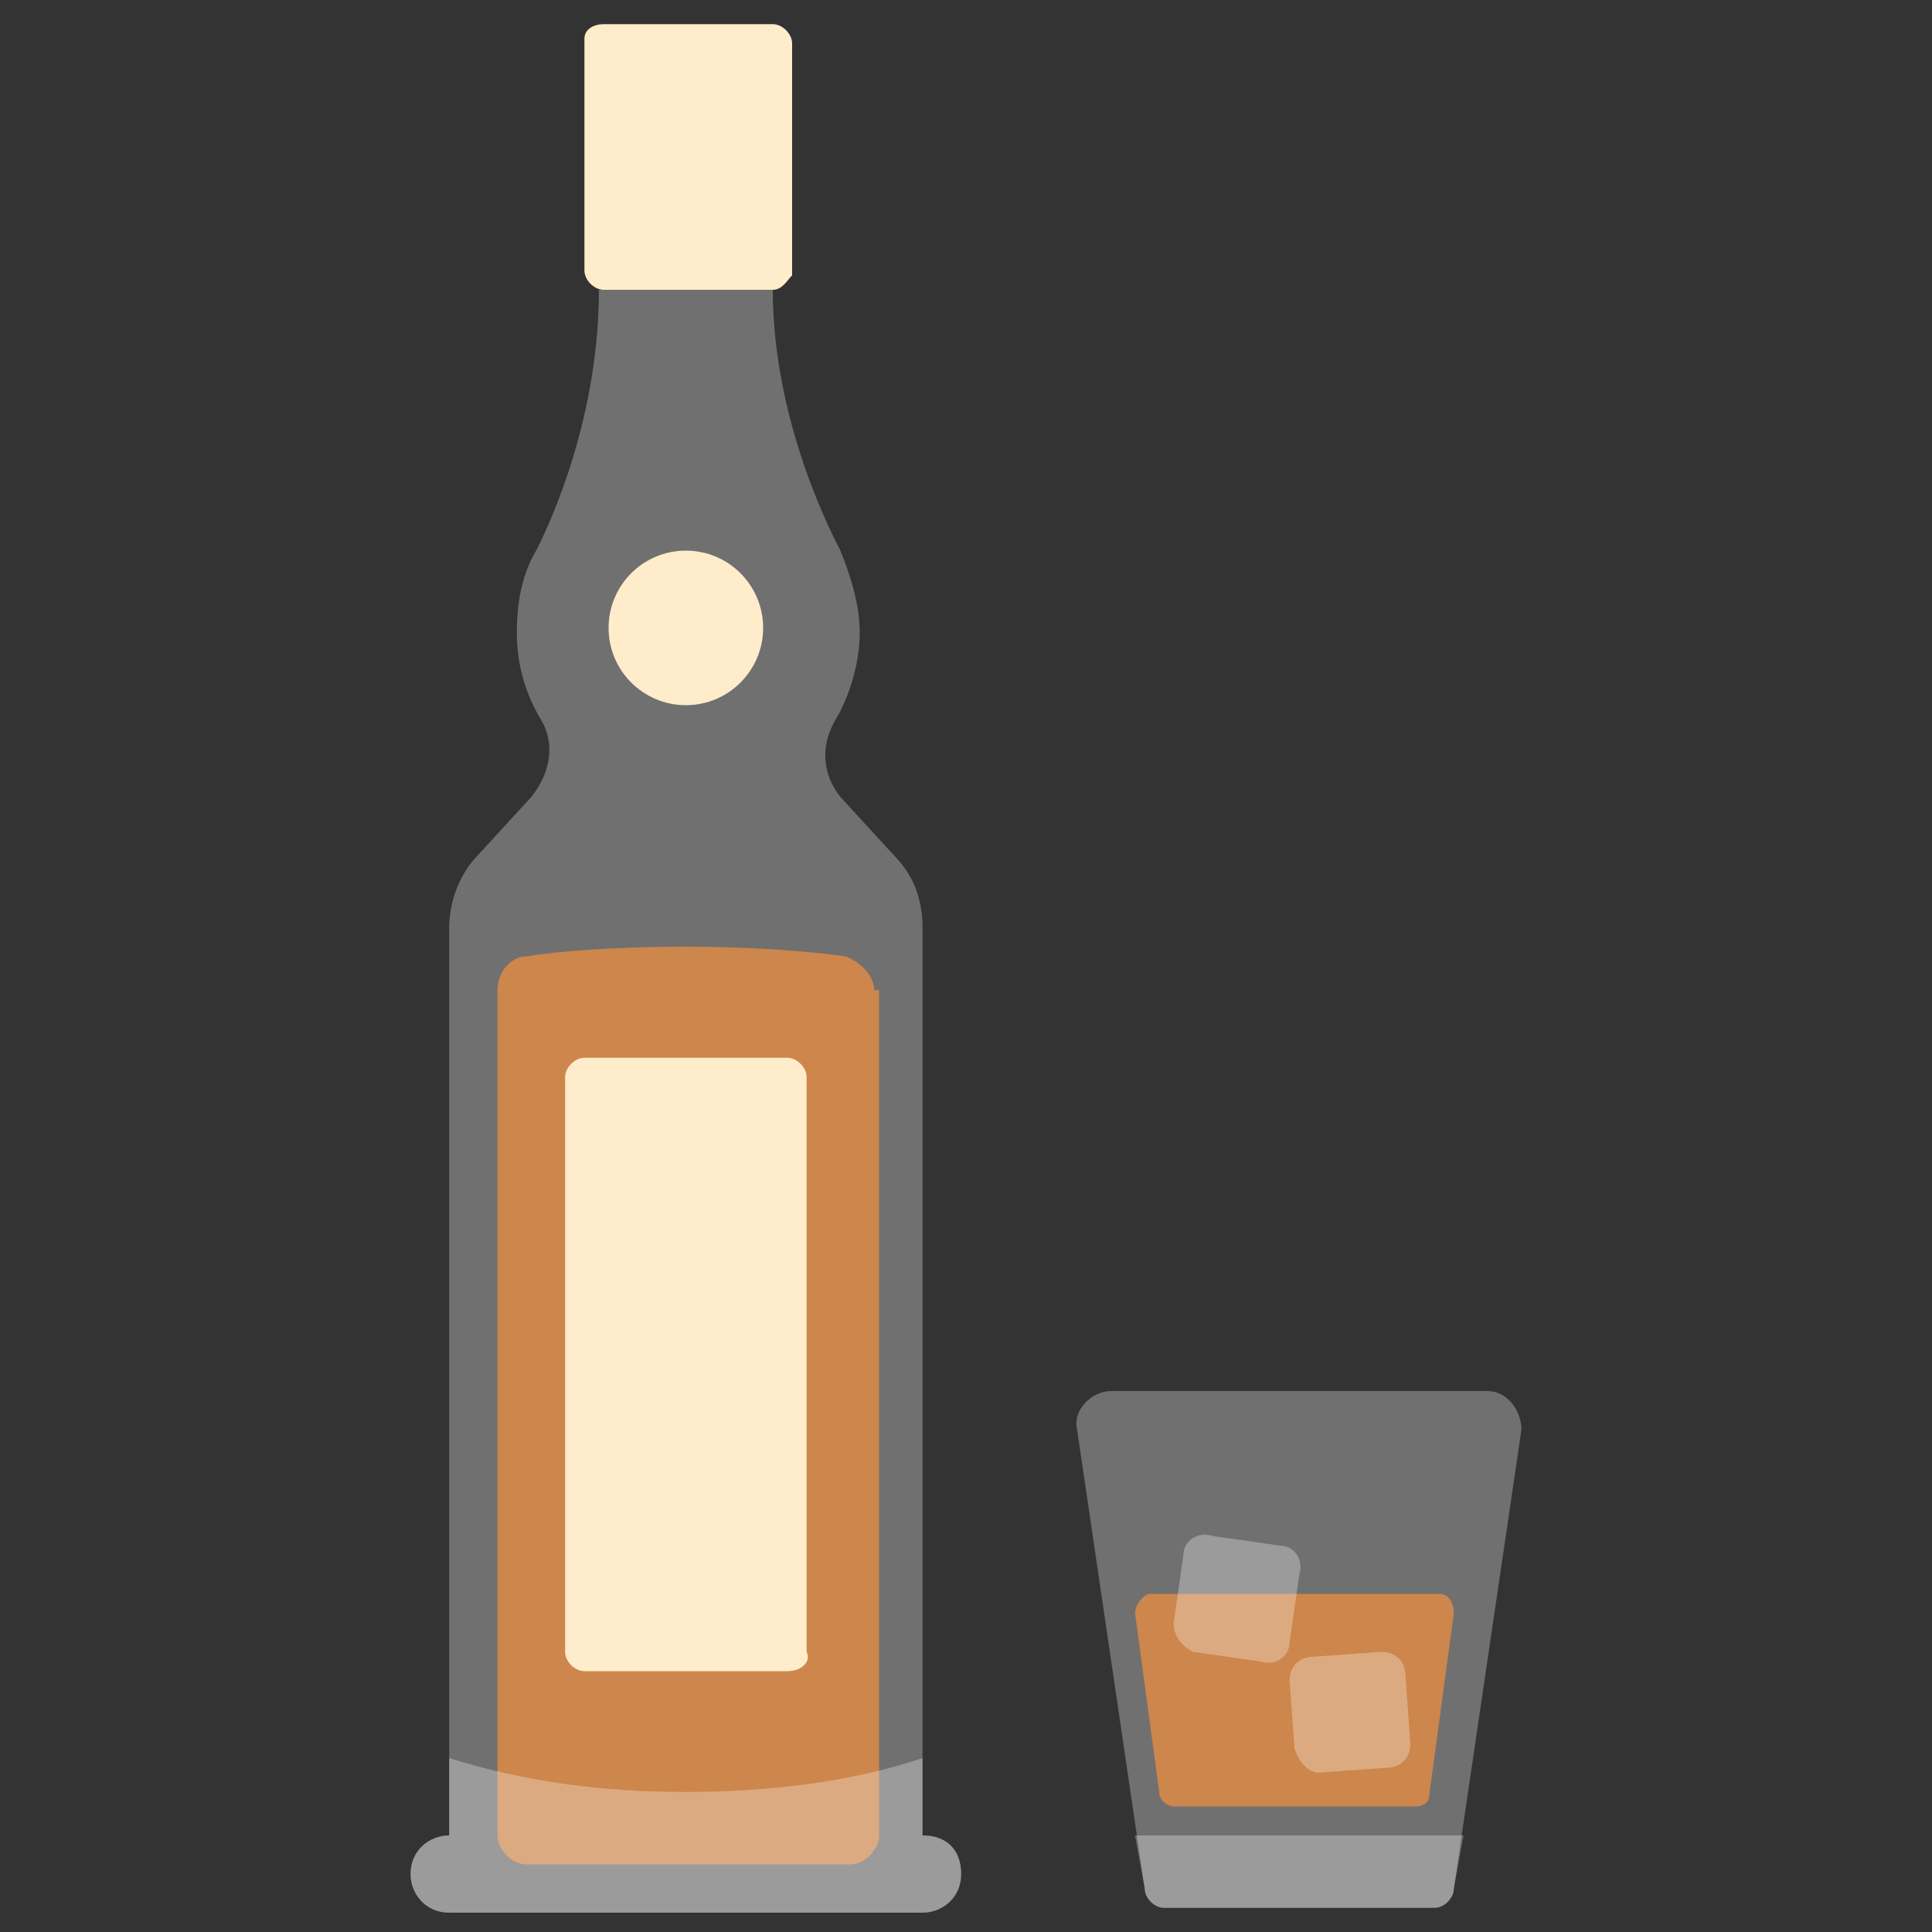
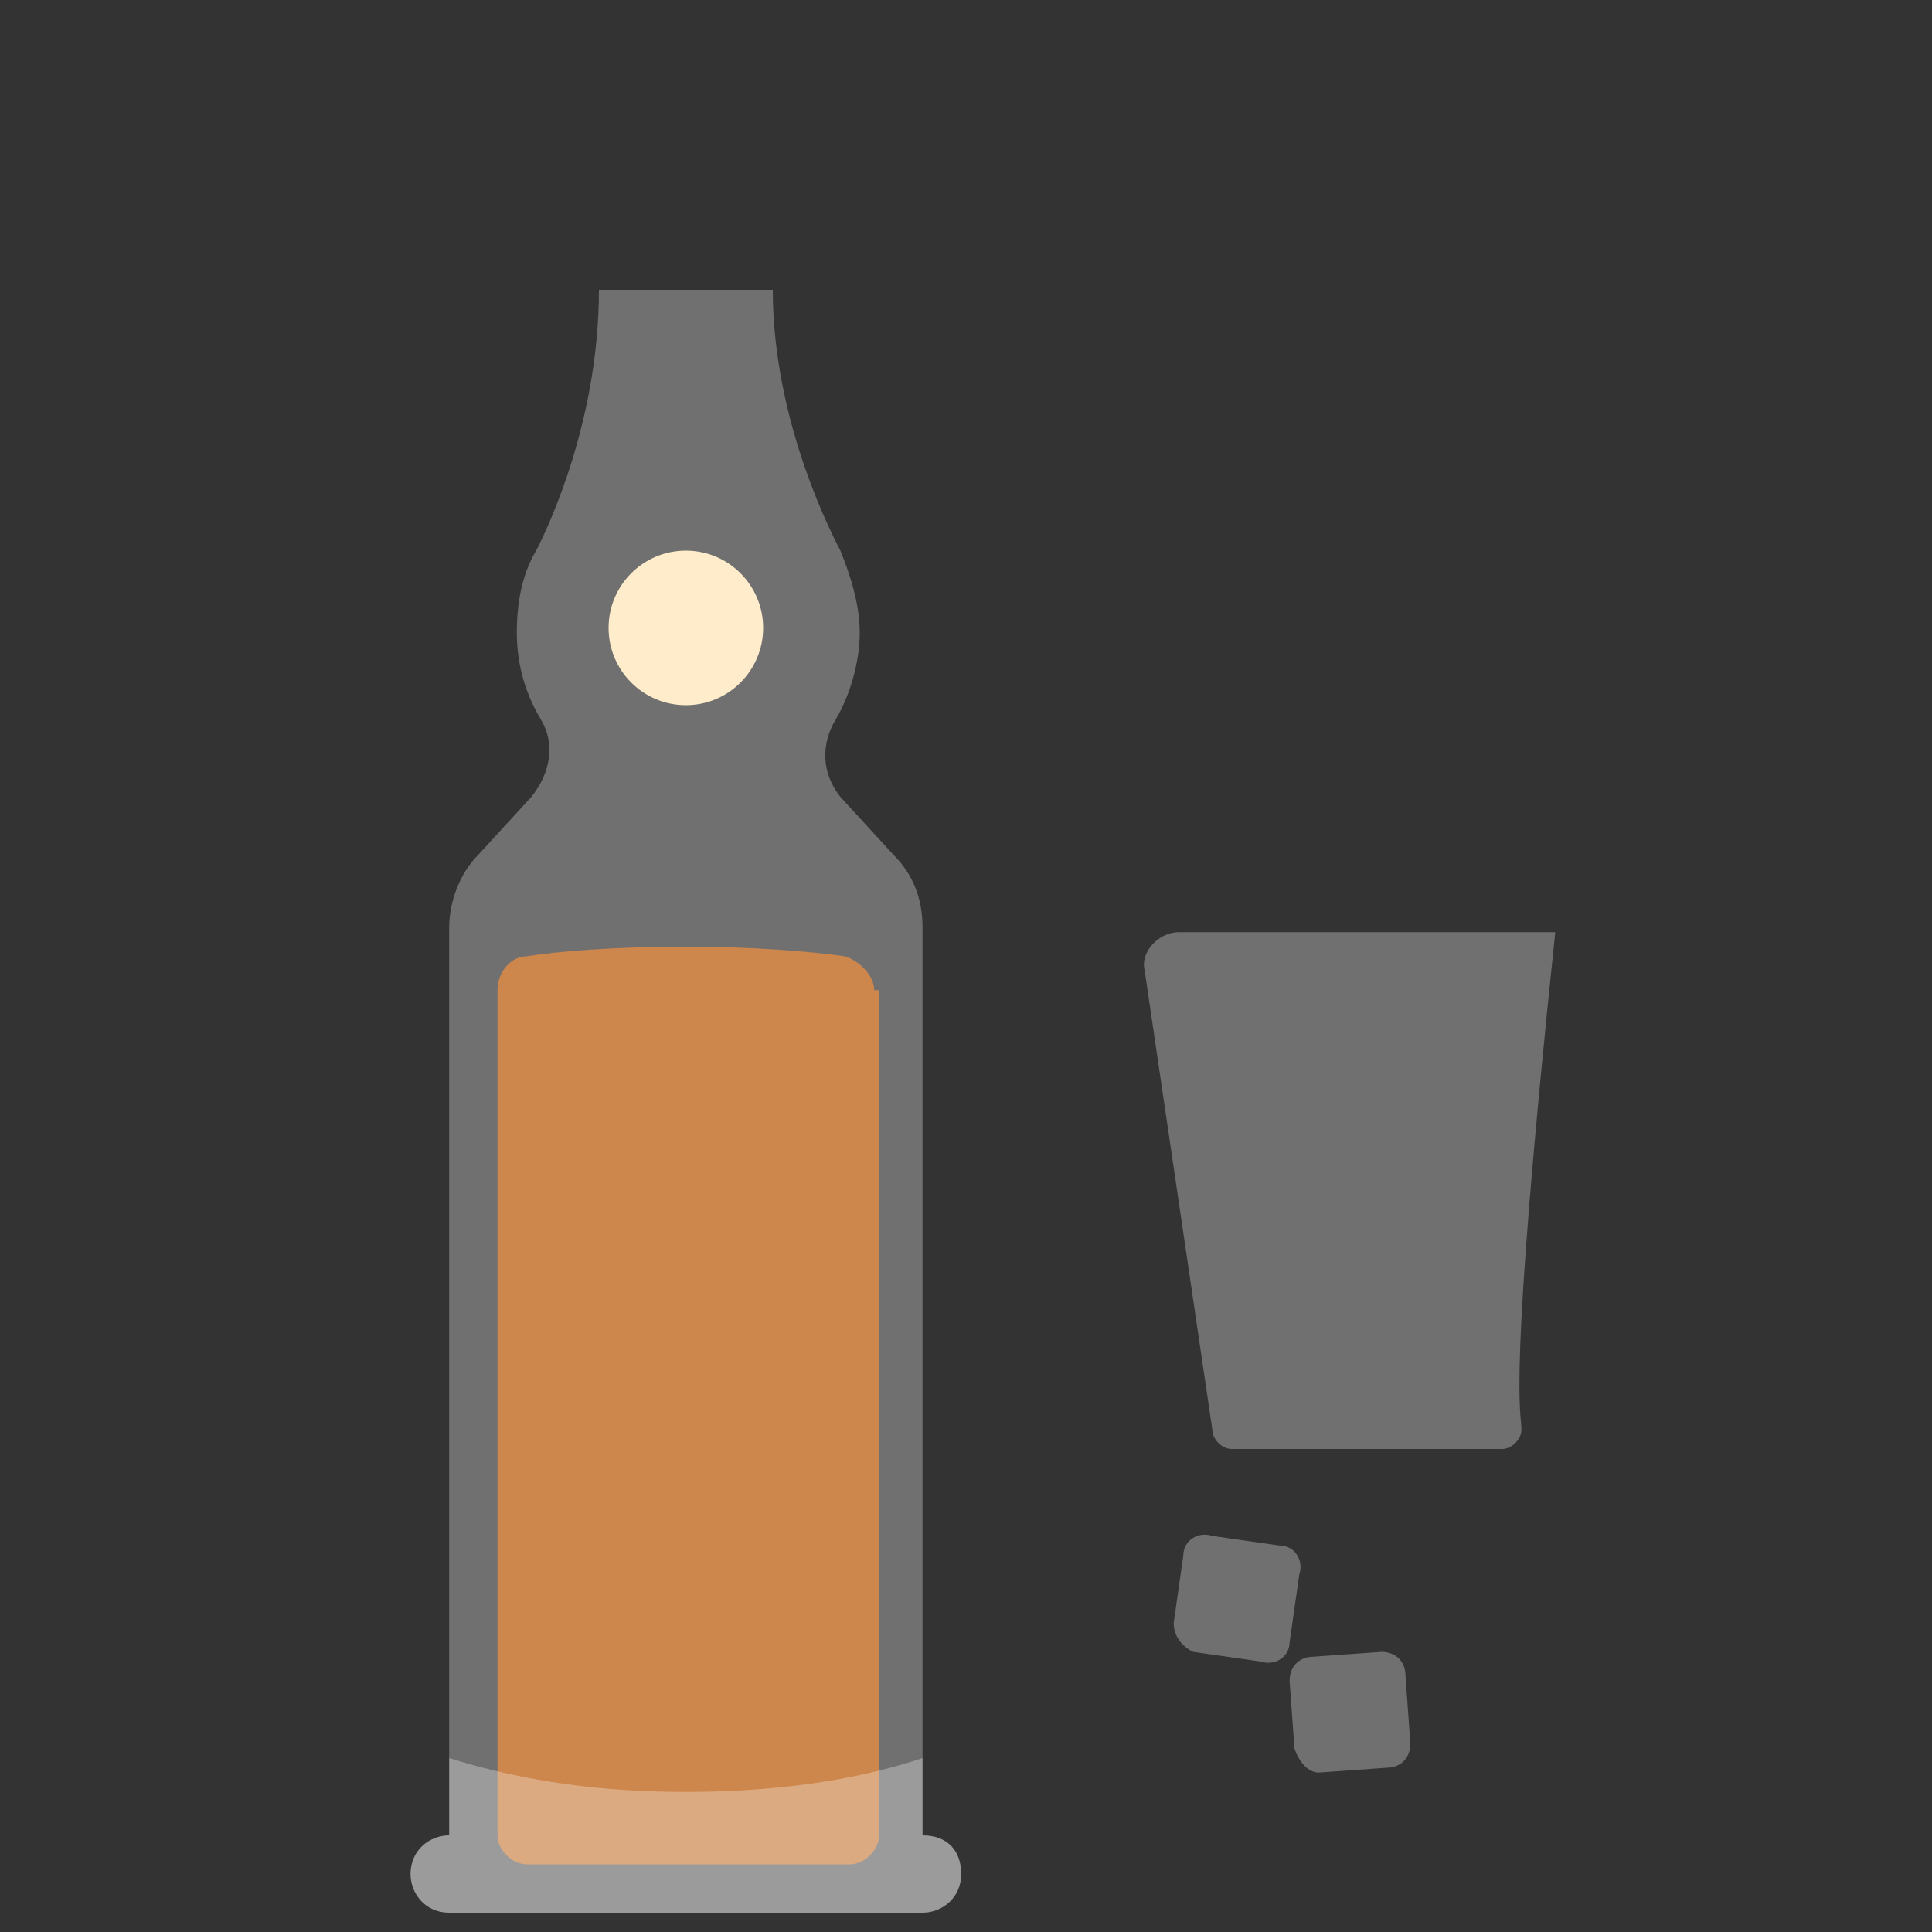
<svg xmlns="http://www.w3.org/2000/svg" version="1.1" x="0px" y="0px" width="40px" height="40px" viewBox="0 0 40 40" enable-background="new 0 0 40 40" xml:space="preserve">
  <rect x="0" y="0" width="40" height="40" fill="#333333" stroke="none" />
  <g id="template_app">
</g>
  <g id="icones">
    <g>
      <g>
        <path fill="#B85300" d="M18.1,20.5c0-0.3-0.3-0.6-0.6-0.7c-0.7-0.1-1.9-0.2-3.3-0.2c-1.5,0-2.7,0.1-3.3,0.2     c-0.3,0-0.6,0.3-0.6,0.7V38v0c0,0.3,0.3,0.6,0.6,0.6h6.7c0.3,0,0.6-0.3,0.6-0.6l0,0V20.5z" />
        <path opacity="0.3" fill="#FFFFFF" d="M19.1,38L19.1,38l0-18.8c0-0.6-0.2-1.1-0.6-1.5l-1.1-1.2C17,16,17,15.4,17.3,14.9     c0.3-0.5,0.5-1.2,0.5-1.8c0-0.6-0.2-1.2-0.4-1.7C17.3,11.2,16,8.8,16,6h-3.6c0,2.9-1.2,5.2-1.3,5.4c0,0,0,0,0,0c0,0,0,0,0,0h0     c-0.3,0.5-0.4,1.1-0.4,1.7c0,0.7,0.2,1.3,0.5,1.8c0.3,0.5,0.2,1.1-0.2,1.6l-1.1,1.2c-0.4,0.4-0.6,1-0.6,1.5V38h0     c-0.4,0-0.8,0.3-0.8,0.8l0,0c0,0.4,0.3,0.8,0.8,0.8h9.8c0.4,0,0.8-0.3,0.8-0.8l0,0C19.9,38.3,19.6,38,19.1,38z" />
-         <path fill="#FFECCA" d="M12.5,0.5H16c0.2,0,0.4,0.2,0.4,0.4v4.8C16.3,5.8,16.2,6,16,6h-3.5c-0.2,0-0.4-0.2-0.4-0.4V0.8     C12.1,0.6,12.3,0.5,12.5,0.5z" />
        <circle fill="#FFECCA" cx="14.2" cy="13" r="1.6" />
-         <path fill="#FFECCA" d="M16.3,34.6h-4.2c-0.2,0-0.4-0.2-0.4-0.4V22.3c0-0.2,0.2-0.4,0.4-0.4h4.2c0.2,0,0.4,0.2,0.4,0.4v11.9     C16.8,34.4,16.6,34.6,16.3,34.6z" />
        <path opacity="0.3" fill="#FFFFFF" d="M19.1,38L19.1,38l0-1.6c-1.5,0.5-3.2,0.7-4.9,0.7s-3.3-0.2-4.9-0.7V38h0     c-0.4,0-0.8,0.3-0.8,0.8c0,0.4,0.3,0.8,0.8,0.8h9.8c0.4,0,0.8-0.3,0.8-0.8C19.9,38.3,19.6,38,19.1,38z" />
      </g>
      <g>
-         <path fill="#B85300" d="M23.5,33.4l0.5,3.7c0,0.2,0.2,0.3,0.3,0.3h5c0.2,0,0.3-0.1,0.3-0.3l0.5-3.7c0-0.2-0.1-0.4-0.3-0.4h-6     C23.7,33,23.5,33.2,23.5,33.4z" />
        <path opacity="0.3" fill="#FFFFFF" d="M24.3,33.6l0.2-1.4c0-0.3,0.3-0.5,0.6-0.4l1.4,0.2c0.3,0,0.5,0.3,0.4,0.6L26.7,34     c0,0.3-0.3,0.5-0.6,0.4l-1.4-0.2C24.5,34.1,24.3,33.9,24.3,33.6z" />
        <path opacity="0.3" fill="#FFFFFF" d="M26.8,36.2l-0.1-1.4c0-0.3,0.2-0.5,0.5-0.5l1.4-0.1c0.3,0,0.5,0.2,0.5,0.5l0.1,1.4     c0,0.3-0.2,0.5-0.5,0.5l-1.4,0.1C27.1,36.7,26.9,36.5,26.8,36.2z" />
-         <path opacity="0.3" fill="#FFFFFF" d="M31.5,29.6l-1.4,9.5c0,0.2-0.2,0.4-0.4,0.4h-5.6c-0.2,0-0.4-0.2-0.4-0.4l-1.4-9.5     c-0.1-0.4,0.3-0.8,0.7-0.8h7.8C31.2,28.8,31.5,29.2,31.5,29.6z" />
-         <path opacity="0.3" fill="#FFFFFF" d="M23.5,38l0.2,1.1c0,0.2,0.2,0.4,0.4,0.4h5.6c0.2,0,0.4-0.2,0.4-0.4l0.2-1.1H23.5z" />
+         <path opacity="0.3" fill="#FFFFFF" d="M31.5,29.6c0,0.2-0.2,0.4-0.4,0.4h-5.6c-0.2,0-0.4-0.2-0.4-0.4l-1.4-9.5     c-0.1-0.4,0.3-0.8,0.7-0.8h7.8C31.2,28.8,31.5,29.2,31.5,29.6z" />
      </g>
    </g>
  </g>
</svg>